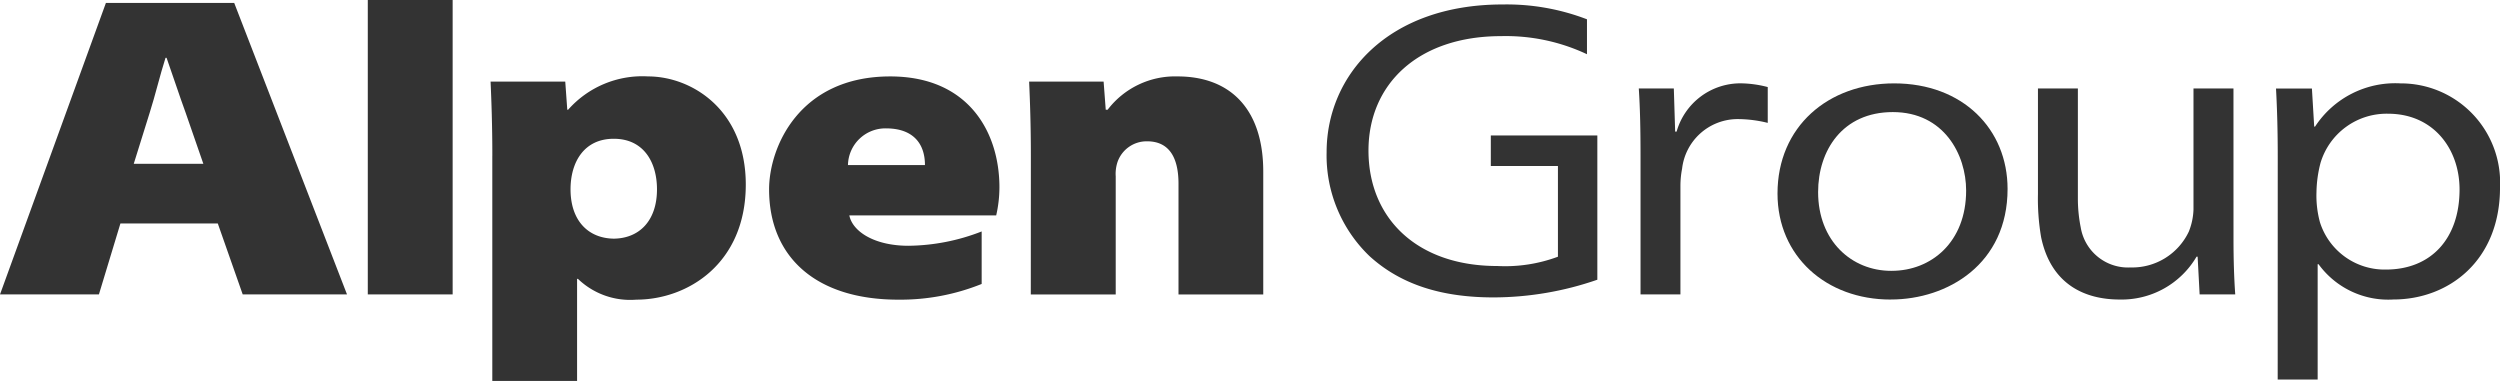
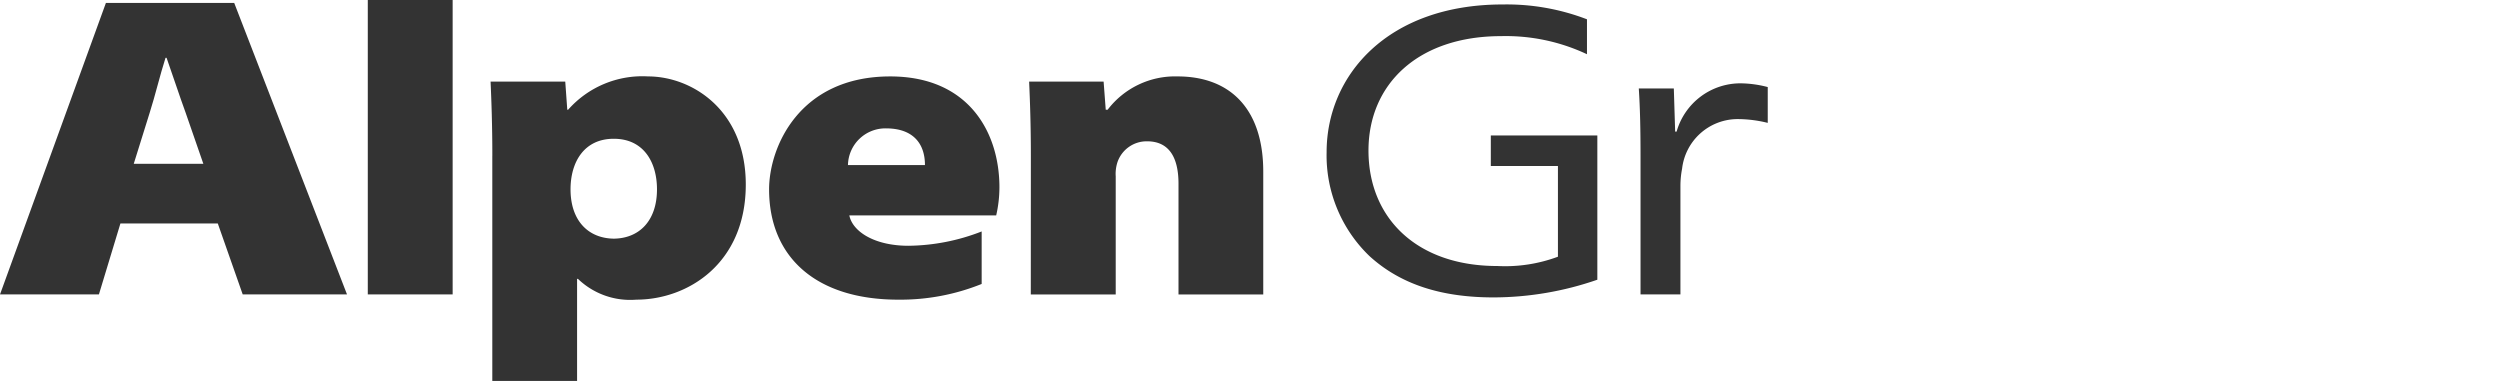
<svg xmlns="http://www.w3.org/2000/svg" width="188.41" height="28.711" viewBox="0 0 188.41 28.711">
  <g transform="translate(-361.239 -273.323)">
    <path d="M370.314,290.088l-1.62,5.345h-7.454l7.98-21.965h9.671l8.5,21.965H379.53l-1.877-5.345h-7.339m6.249-4.5-1.344-3.876c-.455-1.241-.976-2.839-1.427-4.109h-.078c-.41,1.27-.787,2.869-1.195,4.14l-1.2,3.845Z" transform="translate(0 0.078)" fill="#333" />
    <rect width="6.395" height="22.188" transform="translate(388.957 273.323)" fill="#333" />
    <path d="M385.421,283.037c0-2.284-.069-4.137-.132-5.577h5.628l.152,2.121h.063a7.463,7.463,0,0,1,6.022-2.512c3.316,0,7.368,2.544,7.368,8.149,0,5.968-4.392,8.675-8.248,8.675a5.676,5.676,0,0,1-4.4-1.566h-.066v7.694h-6.389V283.037m9.1,6.26c1.994,0,3.311-1.37,3.311-3.716,0-2.057-1.015-3.812-3.248-3.812h-.017c-2.228,0-3.25,1.756-3.25,3.812,0,2.346,1.324,3.716,3.325,3.716Z" transform="translate(12.922 2.013)" fill="#333" />
    <path d="M404.989,287.54c.237,1.2,1.859,2.292,4.461,2.292a15.515,15.515,0,0,0,5.513-1.079v3.957a16.376,16.376,0,0,1-6.284,1.184c-6.225,0-9.736-3.228-9.736-8.312,0-3.164,2.261-8.512,9.127-8.512,5.962,0,8.232,4.272,8.232,8.351a9.589,9.589,0,0,1-.243,2.12h-11.07m5.7-3.793c0-1.619-.893-2.763-2.935-2.763a2.822,2.822,0,0,0-2.867,2.763Z" transform="translate(20.258 2.013)" fill="#333" />
    <path d="M411.822,283.037c0-2.284-.066-4.137-.131-5.577h5.614l.16,2.121h.143a6.388,6.388,0,0,1,5.267-2.512c3.992,0,6.461,2.477,6.461,7.176V293.5h-6.387v-8.34c0-2.089-.784-3.2-2.366-3.2a2.324,2.324,0,0,0-2.232,1.565,2.835,2.835,0,0,0-.134,1.078v8.9h-6.4Z" transform="translate(27.107 2.013)" fill="#333" />
    <path d="M446.678,294.285a24.01,24.01,0,0,1-7.817,1.334c-3.852,0-6.958-.932-9.348-3.108a10.511,10.511,0,0,1-3.238-7.837c0-5.794,4.61-11.132,13.259-11.132a16.86,16.86,0,0,1,6.363,1.118v2.632a14.343,14.343,0,0,0-6.467-1.364c-6.281,0-10,3.634-10,8.624,0,5.089,3.643,8.7,9.7,8.7a11.4,11.4,0,0,0,4.578-.7v-6.836H438.65v-2.3h8.028Z" transform="translate(34.943 0.118)" fill="#333" />
    <path d="M441.71,282.9c0-2-.032-3.573-.131-5.107h2.64l.1,3.25h.111a5,5,0,0,1,4.819-3.636,8.38,8.38,0,0,1,2.048.281v2.7a9.483,9.483,0,0,0-2.292-.286,4.219,4.219,0,0,0-4.162,3.734,6.822,6.822,0,0,0-.126,1.288v8.188H441.71Z" transform="translate(43.166 2.196)" fill="#333" />
-     <path d="M456.947,291.539c-2.987,0-5.508-2.255-5.508-5.937,0-3.132,1.834-6.028,5.633-6.028,3.853,0,5.523,3.208,5.523,5.912,0,3.891-2.629,6.052-5.616,6.052Zm-.022,2.16c4.275,0,8.793-2.676,8.793-8.334,0-4.5-3.365-7.954-8.546-7.954-4.975,0-8.793,3.258-8.793,8.3,0,4.75,3.688,7.991,8.513,7.991Z" transform="translate(46.82 2.196)" fill="#333" />
-     <path d="M475.885,288.927c0,1.6.042,3,.132,4.252h-2.684l-.151-2.842H473.1a6.542,6.542,0,0,1-5.8,3.228c-2.589,0-5.167-1.113-5.914-4.7a17.169,17.169,0,0,1-.238-3.245v-7.962h3.009v8.254a11.083,11.083,0,0,0,.215,2.22,3.612,3.612,0,0,0,3.748,3.016,4.719,4.719,0,0,0,4.4-2.706,4.886,4.886,0,0,0,.35-1.645v-9.139h3.013Z" transform="translate(53.679 2.331)" fill="#333" />
-     <path d="M472.946,299.732h3.012v-8.695h.066a6.493,6.493,0,0,0,5.637,2.661c4.16,0,8.04-2.909,8.04-8.444a7.478,7.478,0,0,0-7.5-7.843,7.217,7.217,0,0,0-6.438,3.256h-.066l-.172-2.87h-2.706c.088,1.593.131,3.288.131,5.127Zm2.922-14.065a9.228,9.228,0,0,1,.306-2.264,5.2,5.2,0,0,1,5.085-3.706c3.428,0,5.393,2.655,5.393,5.71,0,3.7-2.146,6.035-5.553,6.035a5.109,5.109,0,0,1-4.969-3.566,7.681,7.681,0,0,1-.263-2.208" transform="translate(59.949 2.196)" fill="#333" />
  </g>
</svg>